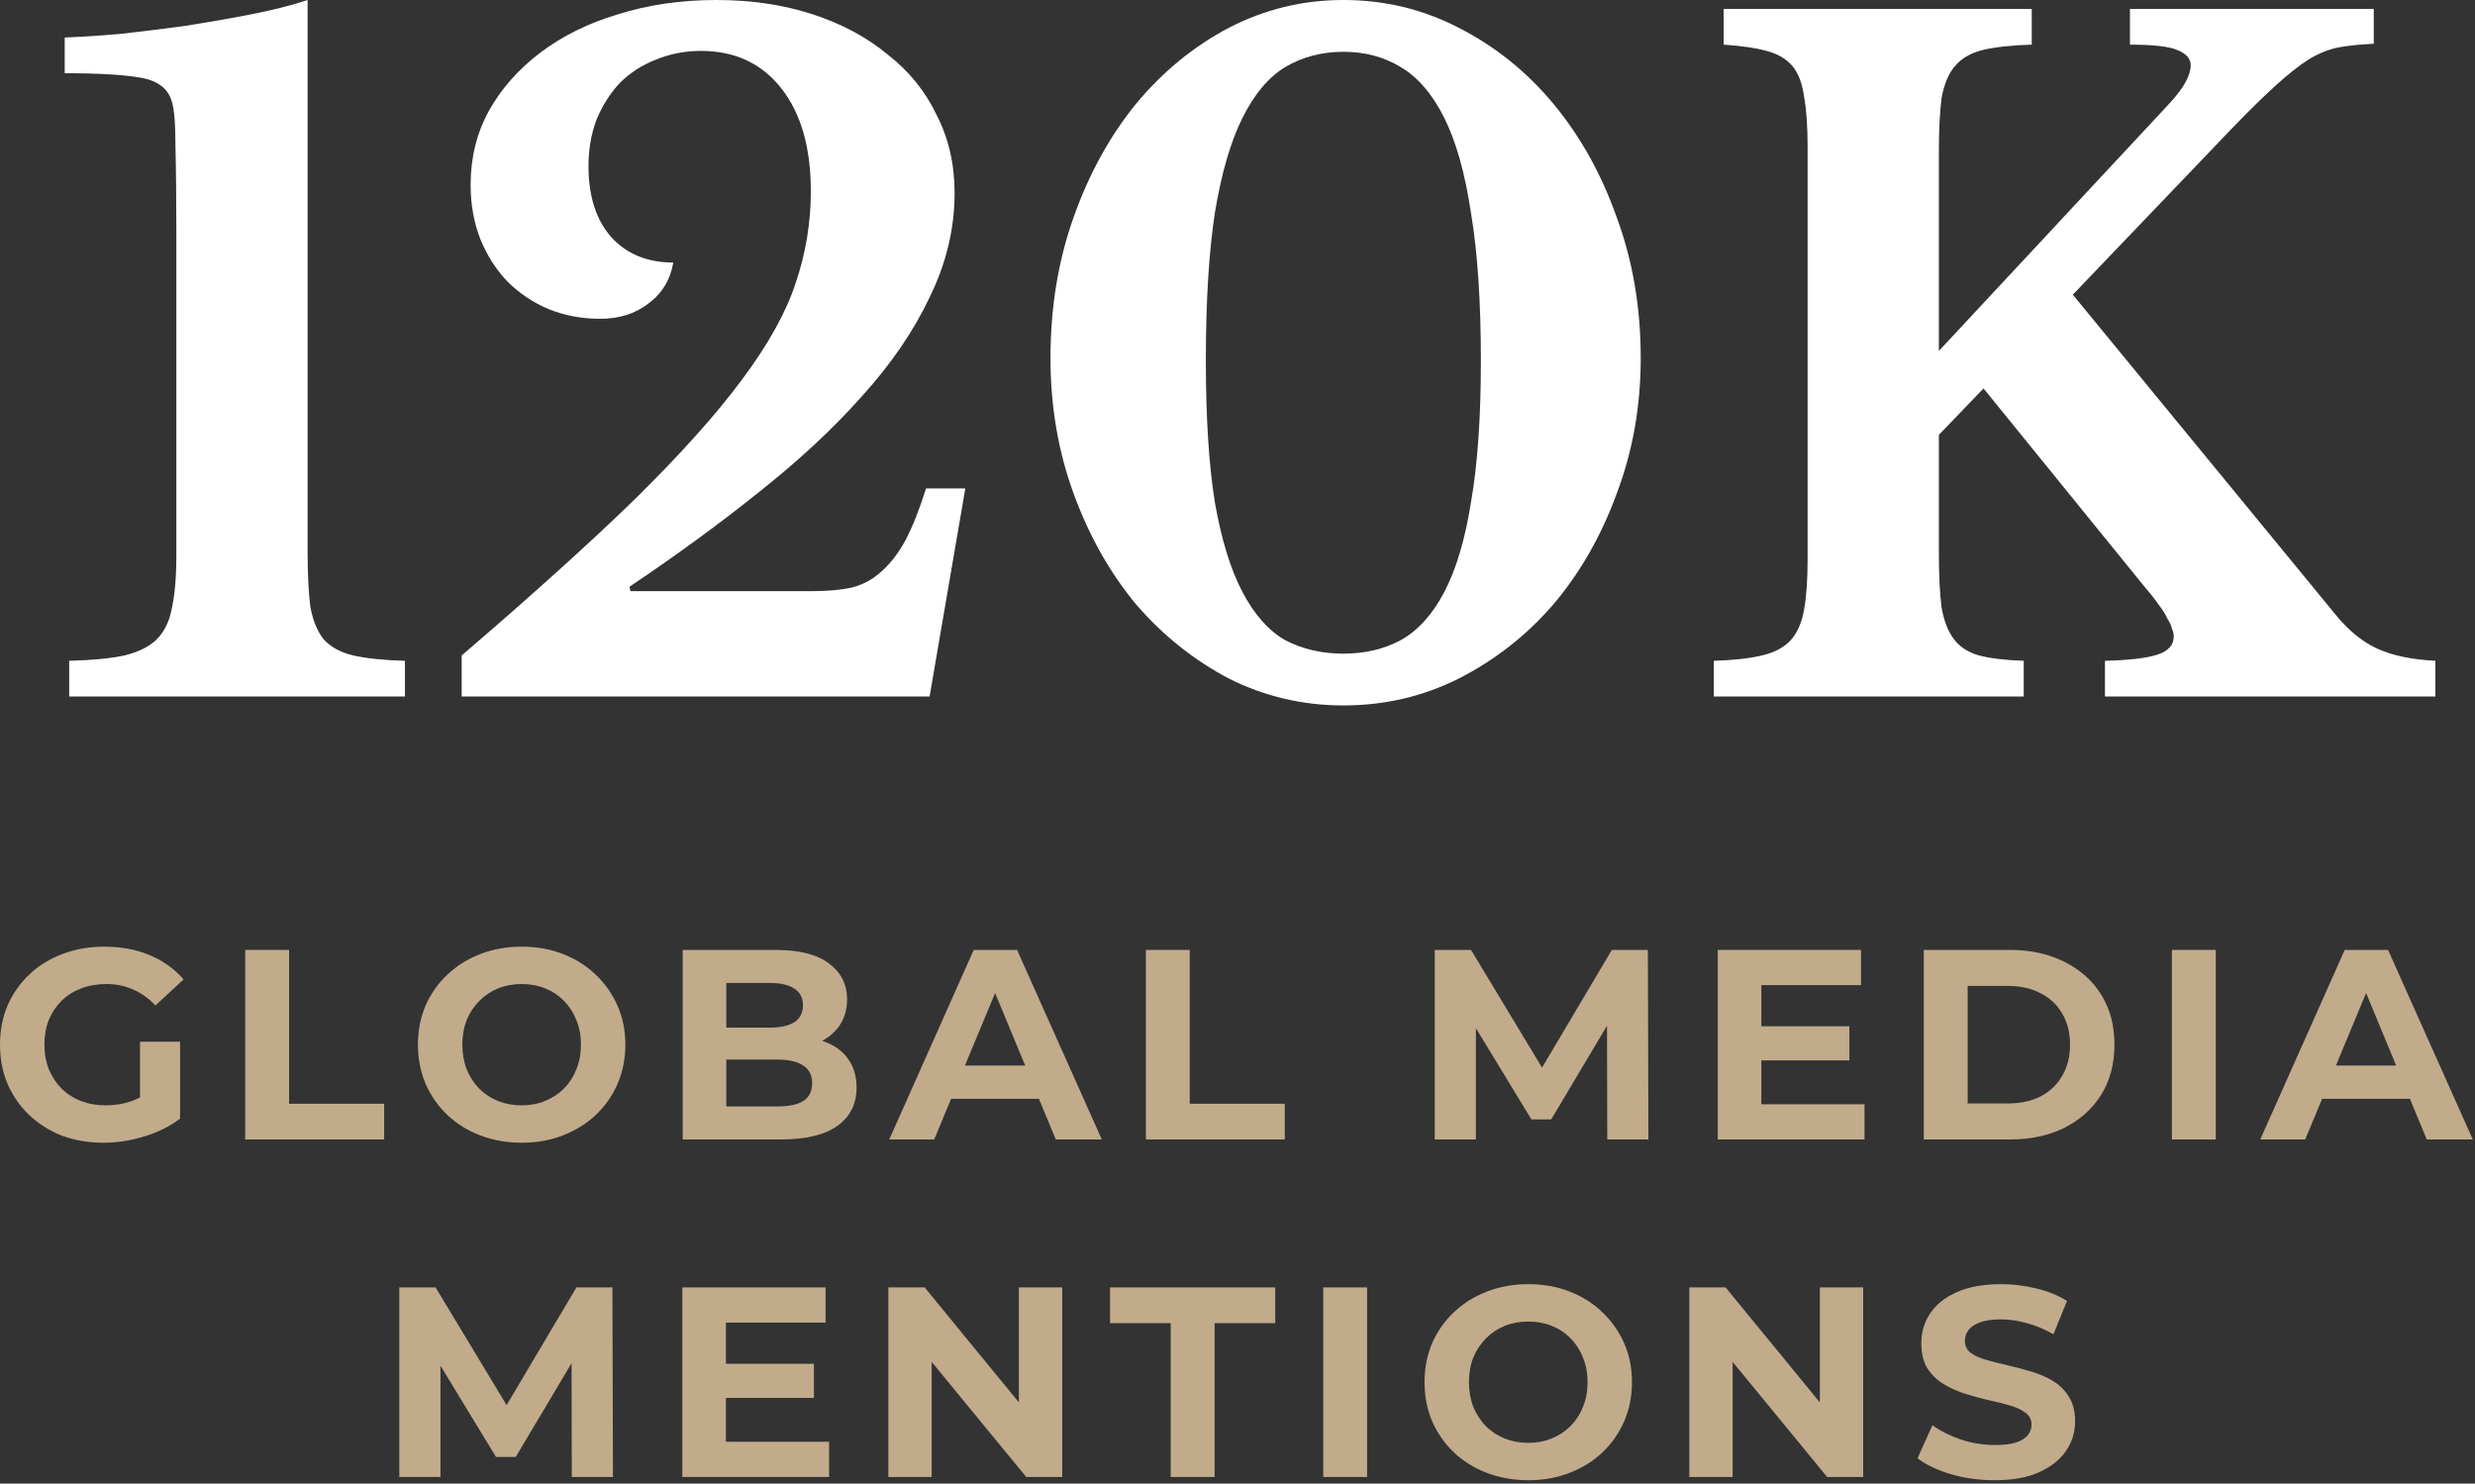
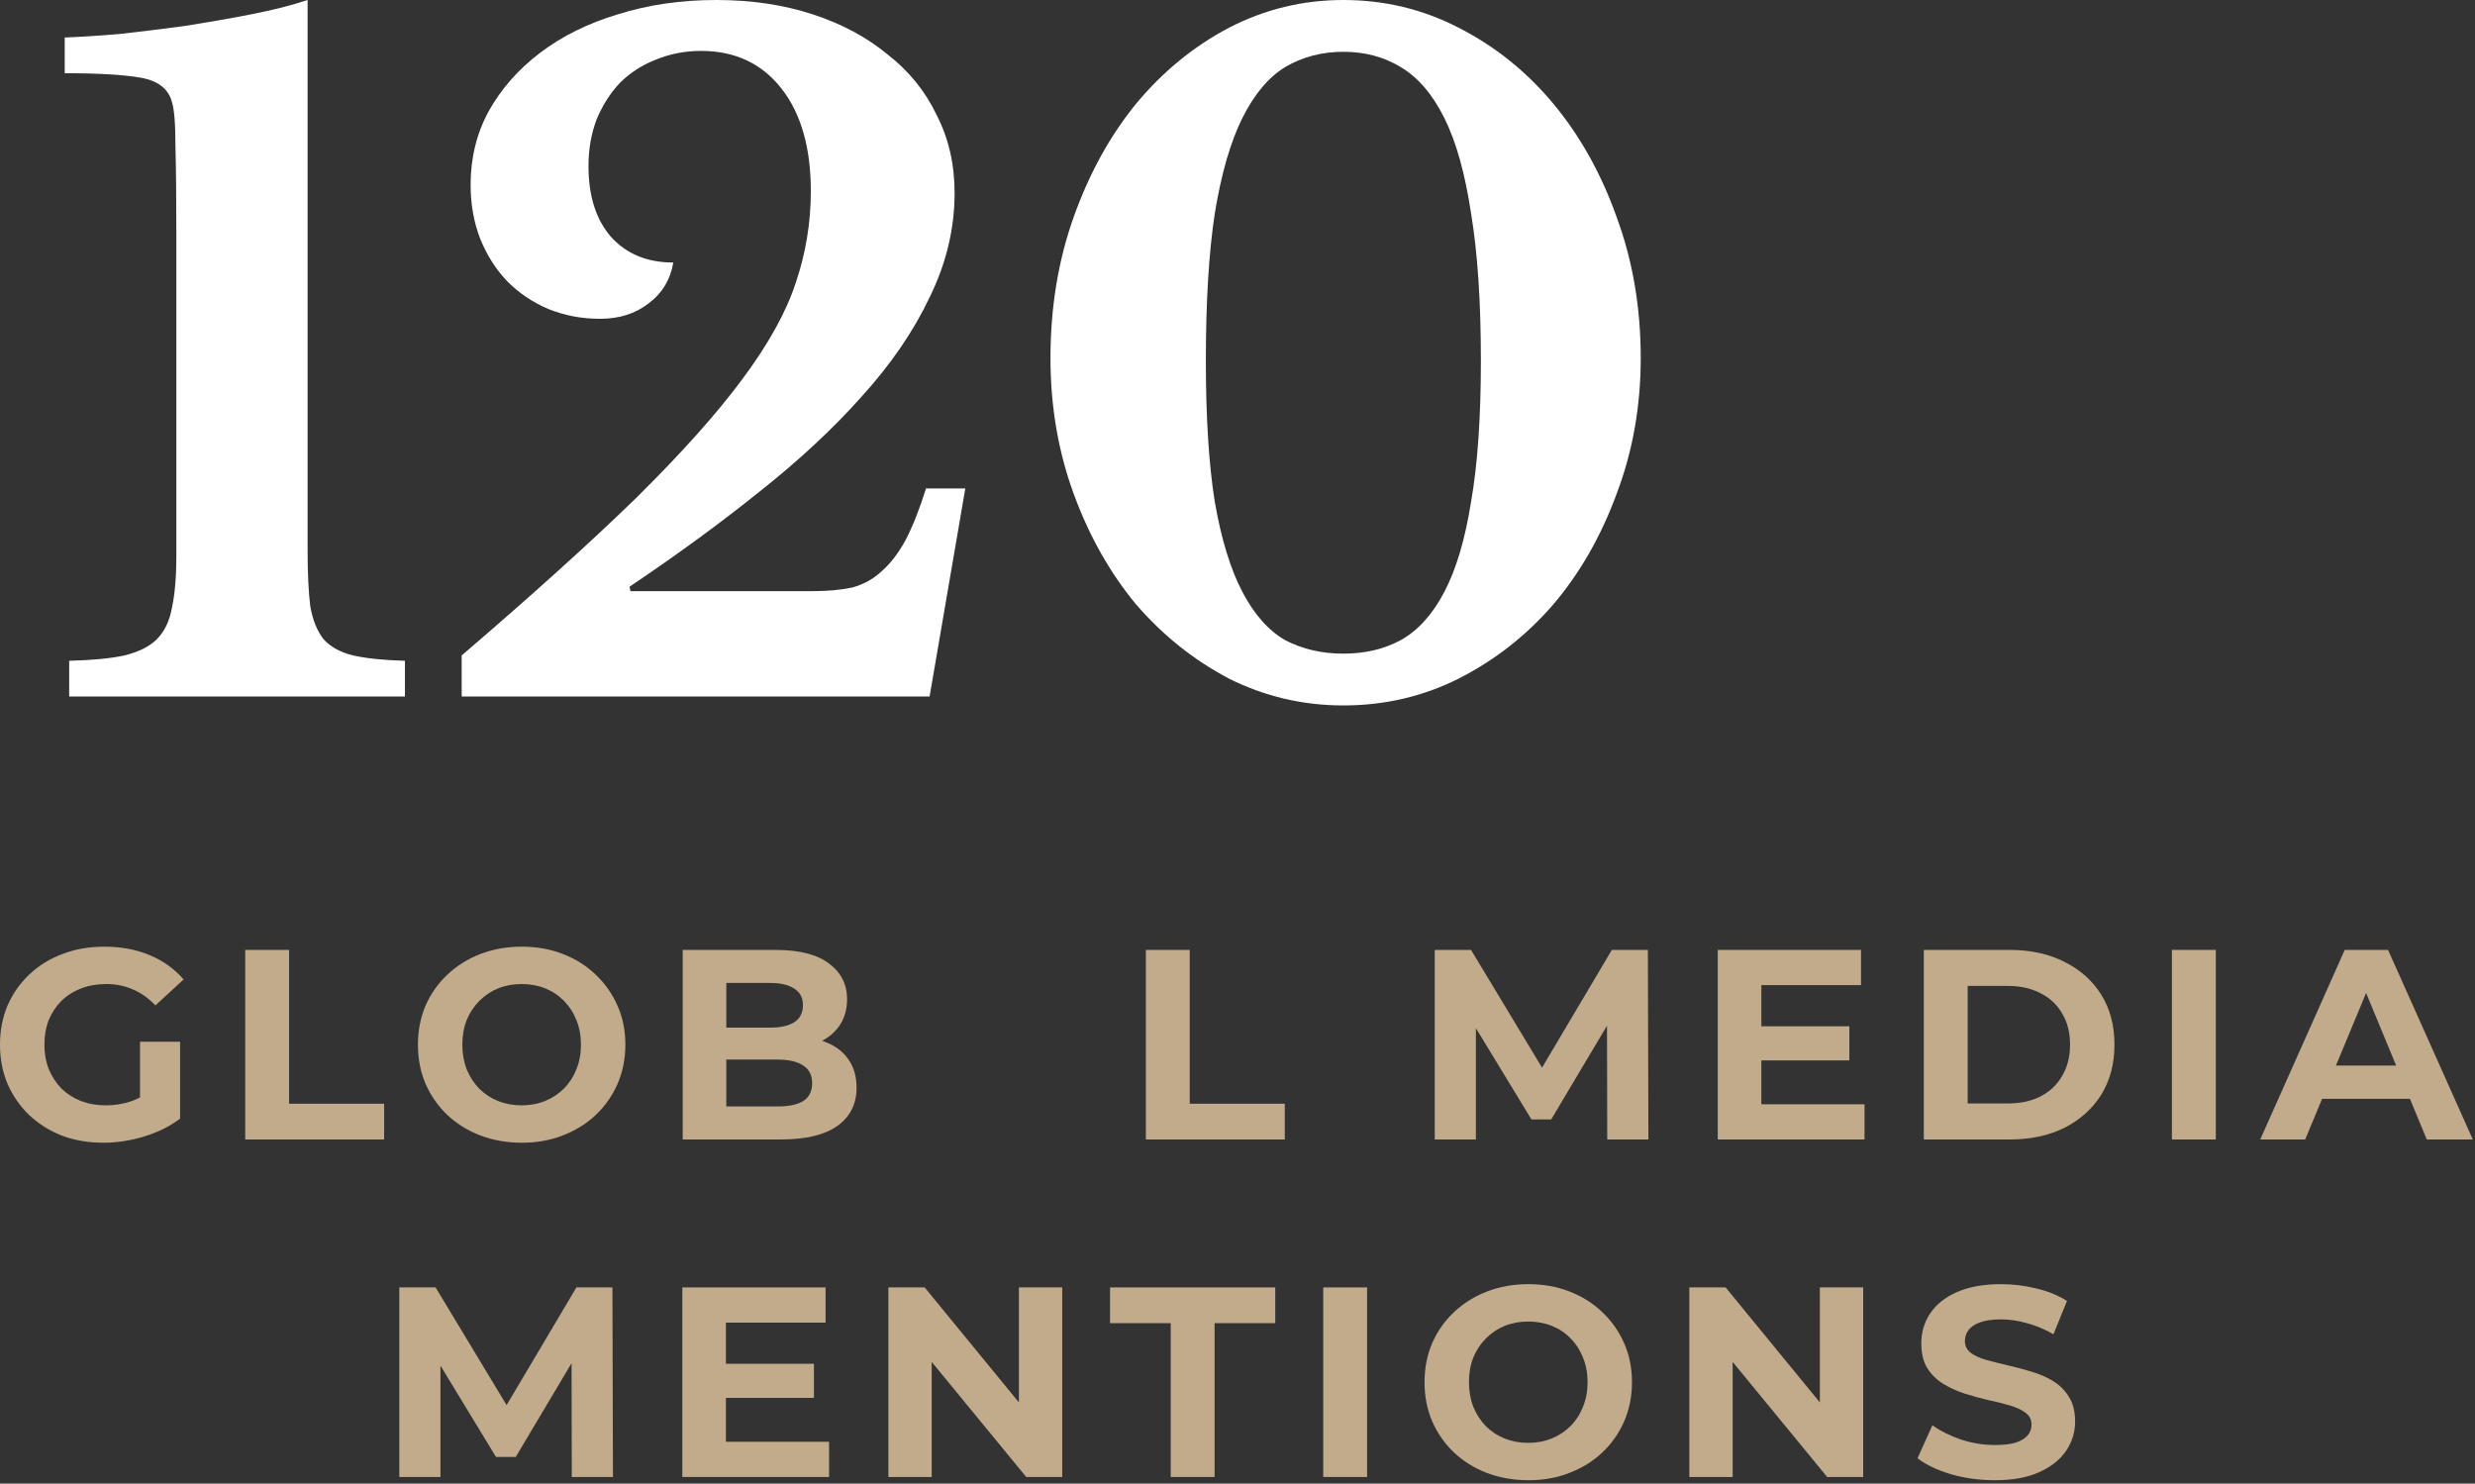
<svg xmlns="http://www.w3.org/2000/svg" width="352" height="211" viewBox="0 0 352 211" fill="none">
  <rect x="0" y="0" width="352" height="211" fill="#333333" stroke="none" />
-   <path d="M275.751 78.613C275.751 81.83 275.878 84.413 276.132 86.36C276.471 88.307 277.063 89.831 277.91 90.932C278.757 92.033 279.942 92.795 281.466 93.218C283.075 93.641 285.191 93.895 287.816 93.98V99.06H243.747V93.98C246.541 93.895 248.827 93.641 250.605 93.218C252.383 92.795 253.738 92.075 254.669 91.059C255.6 90.043 256.235 88.604 256.574 86.741C256.913 84.878 257.082 82.465 257.082 79.502V20.828C257.082 17.949 256.913 15.579 256.574 13.716C256.32 11.853 255.77 10.414 254.923 9.398C254.076 8.382 252.849 7.662 251.24 7.239C249.716 6.816 247.684 6.519 245.144 6.35V1.27H288.959V6.35C286.08 6.435 283.752 6.689 281.974 7.112C280.281 7.535 278.968 8.297 278.037 9.398C277.106 10.499 276.471 12.023 276.132 13.97C275.878 15.917 275.751 18.5 275.751 21.717V49.911L308.644 14.605C310.591 12.488 311.565 10.71 311.565 9.271C311.565 8.34 310.93 7.62 309.66 7.112C308.475 6.604 306.231 6.35 302.929 6.35V1.27H337.6V6.223C335.737 6.308 334.086 6.477 332.647 6.731C331.292 6.985 329.895 7.535 328.456 8.382C327.101 9.229 325.535 10.456 323.757 12.065C322.064 13.589 319.947 15.663 317.407 18.288L294.801 41.91L332.139 87.376C333.917 89.577 335.864 91.186 337.981 92.202C340.182 93.218 342.976 93.811 346.363 93.98V99.06H299.373V93.98C302.844 93.895 305.342 93.599 306.866 93.091C308.39 92.583 309.152 91.736 309.152 90.551C309.152 90.128 309.067 89.747 308.898 89.408C308.813 88.985 308.602 88.519 308.263 88.011C308.009 87.418 307.586 86.741 306.993 85.979C306.4 85.132 305.596 84.116 304.58 82.931L282.101 55.245L275.751 61.849V78.613Z" fill="white" />
  <path d="M191.057 0C196.899 0 202.36 1.312 207.44 3.937C212.605 6.562 217.092 10.16 220.902 14.732C224.712 19.304 227.718 24.68 229.919 30.861C232.205 37.042 233.348 43.73 233.348 50.927C233.348 57.785 232.205 64.22 229.919 70.231C227.718 76.242 224.712 81.492 220.902 85.979C217.092 90.382 212.605 93.895 207.44 96.52C202.36 99.06 196.899 100.33 191.057 100.33C185.3 100.33 179.881 99.06 174.801 96.52C169.806 93.895 165.403 90.382 161.593 85.979C157.868 81.492 154.904 76.242 152.703 70.231C150.502 64.22 149.401 57.785 149.401 50.927C149.401 43.73 150.502 37.042 152.703 30.861C154.904 24.68 157.868 19.304 161.593 14.732C165.403 10.16 169.806 6.562 174.801 3.937C179.881 1.312 185.3 0 191.057 0ZM191.057 92.964C194.105 92.964 196.814 92.329 199.185 91.059C201.64 89.704 203.715 87.418 205.408 84.201C207.101 80.984 208.371 76.708 209.218 71.374C210.149 66.04 210.615 59.351 210.615 51.308C210.615 42.926 210.149 35.941 209.218 30.353C208.371 24.68 207.101 20.151 205.408 16.764C203.715 13.377 201.64 10.964 199.185 9.525C196.814 8.086 194.105 7.366 191.057 7.366C188.009 7.366 185.257 8.086 182.802 9.525C180.431 10.964 178.399 13.377 176.706 16.764C175.013 20.151 173.7 24.68 172.769 30.353C171.922 35.941 171.499 42.926 171.499 51.308C171.499 59.351 171.922 66.04 172.769 71.374C173.7 76.708 175.013 80.984 176.706 84.201C178.399 87.418 180.431 89.704 182.802 91.059C185.257 92.329 188.009 92.964 191.057 92.964Z" fill="white" />
  <path d="M89.664 84.074H115.572C117.689 84.074 119.552 83.905 121.16 83.566C122.769 83.143 124.166 82.381 125.351 81.28C126.621 80.179 127.764 78.698 128.78 76.835C129.796 74.888 130.77 72.432 131.701 69.469H137.289L132.209 99.06H65.661V93.218C75.737 84.582 83.992 77.131 90.426 70.866C96.861 64.516 101.899 58.886 105.539 53.975C109.265 48.98 111.805 44.408 113.159 40.259C114.599 36.026 115.318 31.665 115.318 27.178C115.318 20.997 113.921 16.129 111.127 12.573C108.333 9.017 104.523 7.239 99.697 7.239C97.411 7.239 95.252 7.662 93.22 8.509C91.273 9.271 89.58 10.372 88.14 11.811C86.786 13.25 85.685 14.986 84.838 17.018C84.076 19.05 83.695 21.251 83.695 23.622C83.695 27.855 84.754 31.2 86.87 33.655C89.072 36.11 92.035 37.338 95.76 37.338C95.337 39.793 94.152 41.741 92.204 43.18C90.342 44.619 88.056 45.339 85.346 45.339C82.722 45.339 80.266 44.873 77.98 43.942C75.779 43.011 73.832 41.698 72.138 40.005C70.53 38.312 69.26 36.322 68.328 34.036C67.397 31.665 66.931 29.083 66.931 26.289C66.931 22.479 67.778 19.008 69.471 15.875C71.249 12.658 73.705 9.864 76.837 7.493C79.97 5.122 83.653 3.302 87.886 2.032C92.204 0.677 96.861 0 101.856 0C106.852 0 111.424 0.677 115.572 2.032C119.721 3.387 123.277 5.292 126.24 7.747C129.288 10.118 131.617 12.996 133.225 16.383C134.919 19.685 135.765 23.368 135.765 27.432C135.765 32.512 134.58 37.465 132.209 42.291C129.923 47.117 126.706 51.816 122.557 56.388C118.493 60.96 113.625 65.49 107.952 69.977C102.364 74.464 96.226 78.952 89.537 83.439L89.664 84.074Z" fill="white" />
  <path d="M43.748 78.232C43.748 81.534 43.875 84.201 44.129 86.233C44.468 88.18 45.102 89.747 46.034 90.932C47.05 92.033 48.447 92.795 50.225 93.218C52.087 93.641 54.543 93.895 57.591 93.98V99.06H9.839V93.98C13.141 93.895 15.765 93.641 17.713 93.218C19.745 92.71 21.269 91.948 22.285 90.932C23.386 89.831 24.105 88.35 24.444 86.487C24.867 84.54 25.079 82.084 25.079 79.121V33.02C25.079 28.109 25.037 24.045 24.952 20.828C24.952 17.611 24.782 15.494 24.444 14.478C23.936 12.615 22.454 11.472 19.999 11.049C17.628 10.626 14.03 10.414 9.204 10.414V5.334C11.49 5.249 14.114 5.08 17.078 4.826C20.126 4.487 23.216 4.106 26.349 3.683C29.566 3.175 32.699 2.625 35.747 2.032C38.795 1.439 41.462 0.762 43.748 0V78.232Z" fill="white" />
  <path d="M283.689 210.522C281.532 210.522 279.465 210.24 277.488 209.675C275.511 209.084 273.919 208.327 272.713 207.403L274.831 202.704C275.986 203.526 277.347 204.206 278.913 204.745C280.505 205.259 282.11 205.515 283.728 205.515C284.96 205.515 285.949 205.4 286.693 205.169C287.464 204.912 288.029 204.565 288.388 204.129C288.748 203.692 288.927 203.192 288.927 202.627C288.927 201.908 288.645 201.343 288.08 200.932C287.515 200.496 286.77 200.149 285.846 199.892C284.922 199.61 283.895 199.353 282.765 199.122C281.661 198.865 280.544 198.557 279.414 198.198C278.31 197.838 277.296 197.376 276.371 196.811C275.447 196.246 274.69 195.502 274.099 194.577C273.534 193.653 273.252 192.472 273.252 191.034C273.252 189.493 273.663 188.094 274.484 186.836C275.332 185.552 276.59 184.538 278.259 183.793C279.953 183.023 282.072 182.638 284.614 182.638C286.308 182.638 287.977 182.843 289.62 183.254C291.264 183.639 292.715 184.23 293.973 185.026L292.047 189.763C290.789 189.044 289.531 188.518 288.272 188.184C287.014 187.824 285.782 187.645 284.575 187.645C283.368 187.645 282.38 187.786 281.609 188.068C280.839 188.351 280.287 188.723 279.953 189.185C279.62 189.622 279.453 190.135 279.453 190.726C279.453 191.419 279.735 191.984 280.3 192.42C280.865 192.831 281.609 193.165 282.534 193.422C283.458 193.679 284.472 193.935 285.576 194.192C286.706 194.449 287.823 194.744 288.927 195.078C290.057 195.412 291.084 195.861 292.008 196.426C292.933 196.991 293.677 197.735 294.242 198.66C294.833 199.584 295.128 200.752 295.128 202.165C295.128 203.68 294.704 205.066 293.857 206.324C293.01 207.582 291.739 208.597 290.044 209.367C288.375 210.137 286.257 210.522 283.689 210.522Z" fill="#C1AB8B" />
  <path d="M240.259 210.06V183.1H245.42L261.327 202.511H258.823V183.1H264.986V210.06H259.863L243.918 190.648H246.422V210.06H240.259Z" fill="#C1AB8B" />
  <path d="M217.391 210.522C215.26 210.522 213.283 210.176 211.46 209.482C209.663 208.789 208.096 207.813 206.761 206.555C205.452 205.297 204.425 203.821 203.68 202.126C202.961 200.431 202.602 198.583 202.602 196.58C202.602 194.577 202.961 192.729 203.68 191.034C204.425 189.339 205.465 187.863 206.8 186.605C208.135 185.347 209.701 184.371 211.499 183.678C213.296 182.984 215.247 182.638 217.353 182.638C219.484 182.638 221.435 182.984 223.207 183.678C225.004 184.371 226.558 185.347 227.867 186.605C229.203 187.863 230.242 189.339 230.987 191.034C231.732 192.703 232.104 194.552 232.104 196.58C232.104 198.583 231.732 200.444 230.987 202.165C230.242 203.859 229.203 205.336 227.867 206.594C226.558 207.826 225.004 208.789 223.207 209.482C221.435 210.176 219.497 210.522 217.391 210.522ZM217.353 205.207C218.56 205.207 219.664 205.002 220.665 204.591C221.692 204.18 222.591 203.59 223.361 202.819C224.131 202.049 224.722 201.138 225.133 200.085C225.569 199.032 225.788 197.864 225.788 196.58C225.788 195.296 225.569 194.128 225.133 193.075C224.722 192.022 224.131 191.111 223.361 190.341C222.616 189.57 221.731 188.98 220.704 188.569C219.677 188.158 218.56 187.953 217.353 187.953C216.146 187.953 215.029 188.158 214.002 188.569C213.001 188.98 212.115 189.57 211.345 190.341C210.574 191.111 209.971 192.022 209.534 193.075C209.124 194.128 208.918 195.296 208.918 196.58C208.918 197.838 209.124 199.006 209.534 200.085C209.971 201.138 210.561 202.049 211.306 202.819C212.076 203.59 212.975 204.18 214.002 204.591C215.029 205.002 216.146 205.207 217.353 205.207Z" fill="#C1AB8B" />
  <path d="M188.192 210.06V183.1H194.432V210.06H188.192Z" fill="#C1AB8B" />
  <path d="M166.502 210.06V188.184H157.875V183.1H181.369V188.184H172.742V210.06H166.502Z" fill="#C1AB8B" />
  <path d="M126.346 210.06V183.1H131.507L147.414 202.511H144.91V183.1H151.073V210.06H145.95L130.005 190.648H132.509V210.06H126.346Z" fill="#C1AB8B" />
  <path d="M102.779 193.961H115.759V198.814H102.779V193.961ZM103.241 205.053H117.915V210.06H97.04V183.1H117.415V188.107H103.241V205.053Z" fill="#C1AB8B" />
  <path d="M56.79 210.06V183.1H61.95L73.428 202.126H70.693L81.978 183.1H87.101L87.178 210.06H81.323L81.285 192.074H82.363L73.351 207.21H70.539L61.334 192.074H62.644V210.06H56.79Z" fill="#C1AB8B" />
  <path d="M321.455 162.06L333.472 135.1H339.634L351.689 162.06H345.142L335.282 138.258H337.747L327.849 162.06H321.455ZM327.463 156.283L329.12 151.545H342.985L344.68 156.283H327.463Z" fill="#C1AB8B" />
  <path d="M308.895 162.06V135.1H315.134V162.06H308.895Z" fill="#C1AB8B" />
  <path d="M273.609 162.06V135.1H285.856C288.783 135.1 291.364 135.664 293.598 136.794C295.832 137.898 297.578 139.452 298.836 141.455C300.094 143.457 300.723 145.832 300.723 148.58C300.723 151.301 300.094 153.677 298.836 155.705C297.578 157.708 295.832 159.274 293.598 160.404C291.364 161.508 288.783 162.06 285.856 162.06H273.609ZM279.848 156.937H285.548C287.345 156.937 288.899 156.604 290.208 155.936C291.544 155.243 292.571 154.267 293.29 153.009C294.034 151.751 294.406 150.274 294.406 148.58C294.406 146.859 294.034 145.383 293.29 144.151C292.571 142.892 291.544 141.93 290.208 141.262C288.899 140.569 287.345 140.222 285.548 140.222H279.848V156.937Z" fill="#C1AB8B" />
  <path d="M250.041 145.961H263.021V150.814H250.041V145.961ZM250.504 157.053H265.178V162.06H244.303V135.1H264.677V140.107H250.504V157.053Z" fill="#C1AB8B" />
  <path d="M204.052 162.06V135.1H209.213L220.69 154.126H217.956L229.241 135.1H234.363L234.44 162.06H228.586L228.547 144.074H229.626L220.613 159.21H217.802L208.597 144.074H209.906V162.06H204.052Z" fill="#C1AB8B" />
  <path d="M162.968 162.06V135.1H169.207V156.976H182.726V162.06H162.968Z" fill="#C1AB8B" />
-   <path d="M126.47 162.06L138.487 135.1H144.649L156.704 162.06H150.157L140.297 138.258H142.762L132.863 162.06H126.47ZM132.478 156.283L134.134 151.545H148L149.694 156.283H132.478Z" fill="#C1AB8B" />
  <path d="M97.097 162.06V135.1H110.269C113.658 135.1 116.2 135.742 117.895 137.025C119.615 138.309 120.475 140.004 120.475 142.109C120.475 143.521 120.129 144.754 119.435 145.807C118.742 146.834 117.792 147.63 116.585 148.195C115.378 148.759 113.992 149.042 112.426 149.042L113.157 147.463C114.852 147.463 116.354 147.745 117.664 148.31C118.973 148.849 119.987 149.658 120.706 150.737C121.451 151.815 121.823 153.137 121.823 154.704C121.823 157.014 120.912 158.825 119.089 160.134C117.266 161.418 114.582 162.06 111.039 162.06H97.097ZM103.298 157.361H110.577C112.195 157.361 113.414 157.104 114.236 156.591C115.083 156.052 115.507 155.204 115.507 154.049C115.507 152.919 115.083 152.085 114.236 151.545C113.414 150.981 112.195 150.698 110.577 150.698H102.835V146.153H109.499C111.013 146.153 112.169 145.897 112.965 145.383C113.787 144.844 114.197 144.035 114.197 142.957C114.197 141.904 113.787 141.121 112.965 140.607C112.169 140.068 111.013 139.798 109.499 139.798H103.298V157.361Z" fill="#C1AB8B" />
  <path d="M74.229 162.522C72.098 162.522 70.121 162.176 68.297 161.482C66.5 160.789 64.934 159.813 63.599 158.555C62.289 157.297 61.262 155.821 60.517 154.126C59.799 152.431 59.439 150.583 59.439 148.58C59.439 146.577 59.799 144.729 60.517 143.034C61.262 141.339 62.302 139.863 63.637 138.605C64.972 137.347 66.539 136.371 68.336 135.678C70.133 134.984 72.085 134.638 74.19 134.638C76.321 134.638 78.273 134.984 80.044 135.678C81.842 136.371 83.395 137.347 84.705 138.605C86.04 139.863 87.08 141.339 87.824 143.034C88.569 144.703 88.941 146.552 88.941 148.58C88.941 150.583 88.569 152.444 87.824 154.165C87.08 155.859 86.04 157.336 84.705 158.594C83.395 159.826 81.842 160.789 80.044 161.482C78.273 162.176 76.334 162.522 74.229 162.522ZM74.19 157.207C75.397 157.207 76.501 157.002 77.502 156.591C78.529 156.18 79.428 155.59 80.198 154.819C80.969 154.049 81.559 153.138 81.97 152.085C82.407 151.032 82.625 149.864 82.625 148.58C82.625 147.296 82.407 146.128 81.97 145.075C81.559 144.022 80.969 143.111 80.198 142.341C79.454 141.57 78.568 140.98 77.541 140.569C76.514 140.158 75.397 139.953 74.19 139.953C72.983 139.953 71.867 140.158 70.839 140.569C69.838 140.98 68.952 141.57 68.182 142.341C67.412 143.111 66.808 144.022 66.372 145.075C65.961 146.128 65.755 147.296 65.755 148.58C65.755 149.838 65.961 151.006 66.372 152.085C66.808 153.138 67.399 154.049 68.143 154.819C68.914 155.59 69.812 156.18 70.839 156.591C71.867 157.002 72.983 157.207 74.19 157.207Z" fill="#C1AB8B" />
  <path d="M34.874 162.06V135.1H41.114V156.976H54.633V162.06H34.874Z" fill="#C1AB8B" />
  <path d="M14.713 162.522C12.582 162.522 10.617 162.189 8.82 161.521C7.048 160.828 5.495 159.852 4.16 158.594C2.85 157.336 1.823 155.859 1.078 154.165C0.359 152.47 0 150.608 0 148.58C0 146.552 0.359 144.69 1.078 142.995C1.823 141.301 2.863 139.824 4.198 138.566C5.533 137.308 7.1 136.345 8.897 135.678C10.694 134.984 12.671 134.638 14.828 134.638C17.216 134.638 19.36 135.036 21.26 135.832C23.186 136.628 24.803 137.783 26.113 139.298L22.107 142.995C21.132 141.968 20.066 141.211 18.911 140.723C17.755 140.209 16.497 139.953 15.136 139.953C13.827 139.953 12.633 140.158 11.554 140.569C10.476 140.98 9.539 141.57 8.743 142.341C7.973 143.111 7.369 144.022 6.933 145.075C6.522 146.128 6.316 147.296 6.316 148.58C6.316 149.838 6.522 150.994 6.933 152.046C7.369 153.099 7.973 154.023 8.743 154.819C9.539 155.59 10.463 156.18 11.516 156.591C12.594 157.002 13.775 157.207 15.059 157.207C16.292 157.207 17.486 157.015 18.641 156.63C19.822 156.219 20.965 155.538 22.069 154.588L25.612 159.095C24.149 160.199 22.441 161.046 20.49 161.637C18.564 162.227 16.638 162.522 14.713 162.522ZM19.912 158.286V148.156H25.612V159.095L19.912 158.286Z" fill="#C1AB8B" />
</svg>